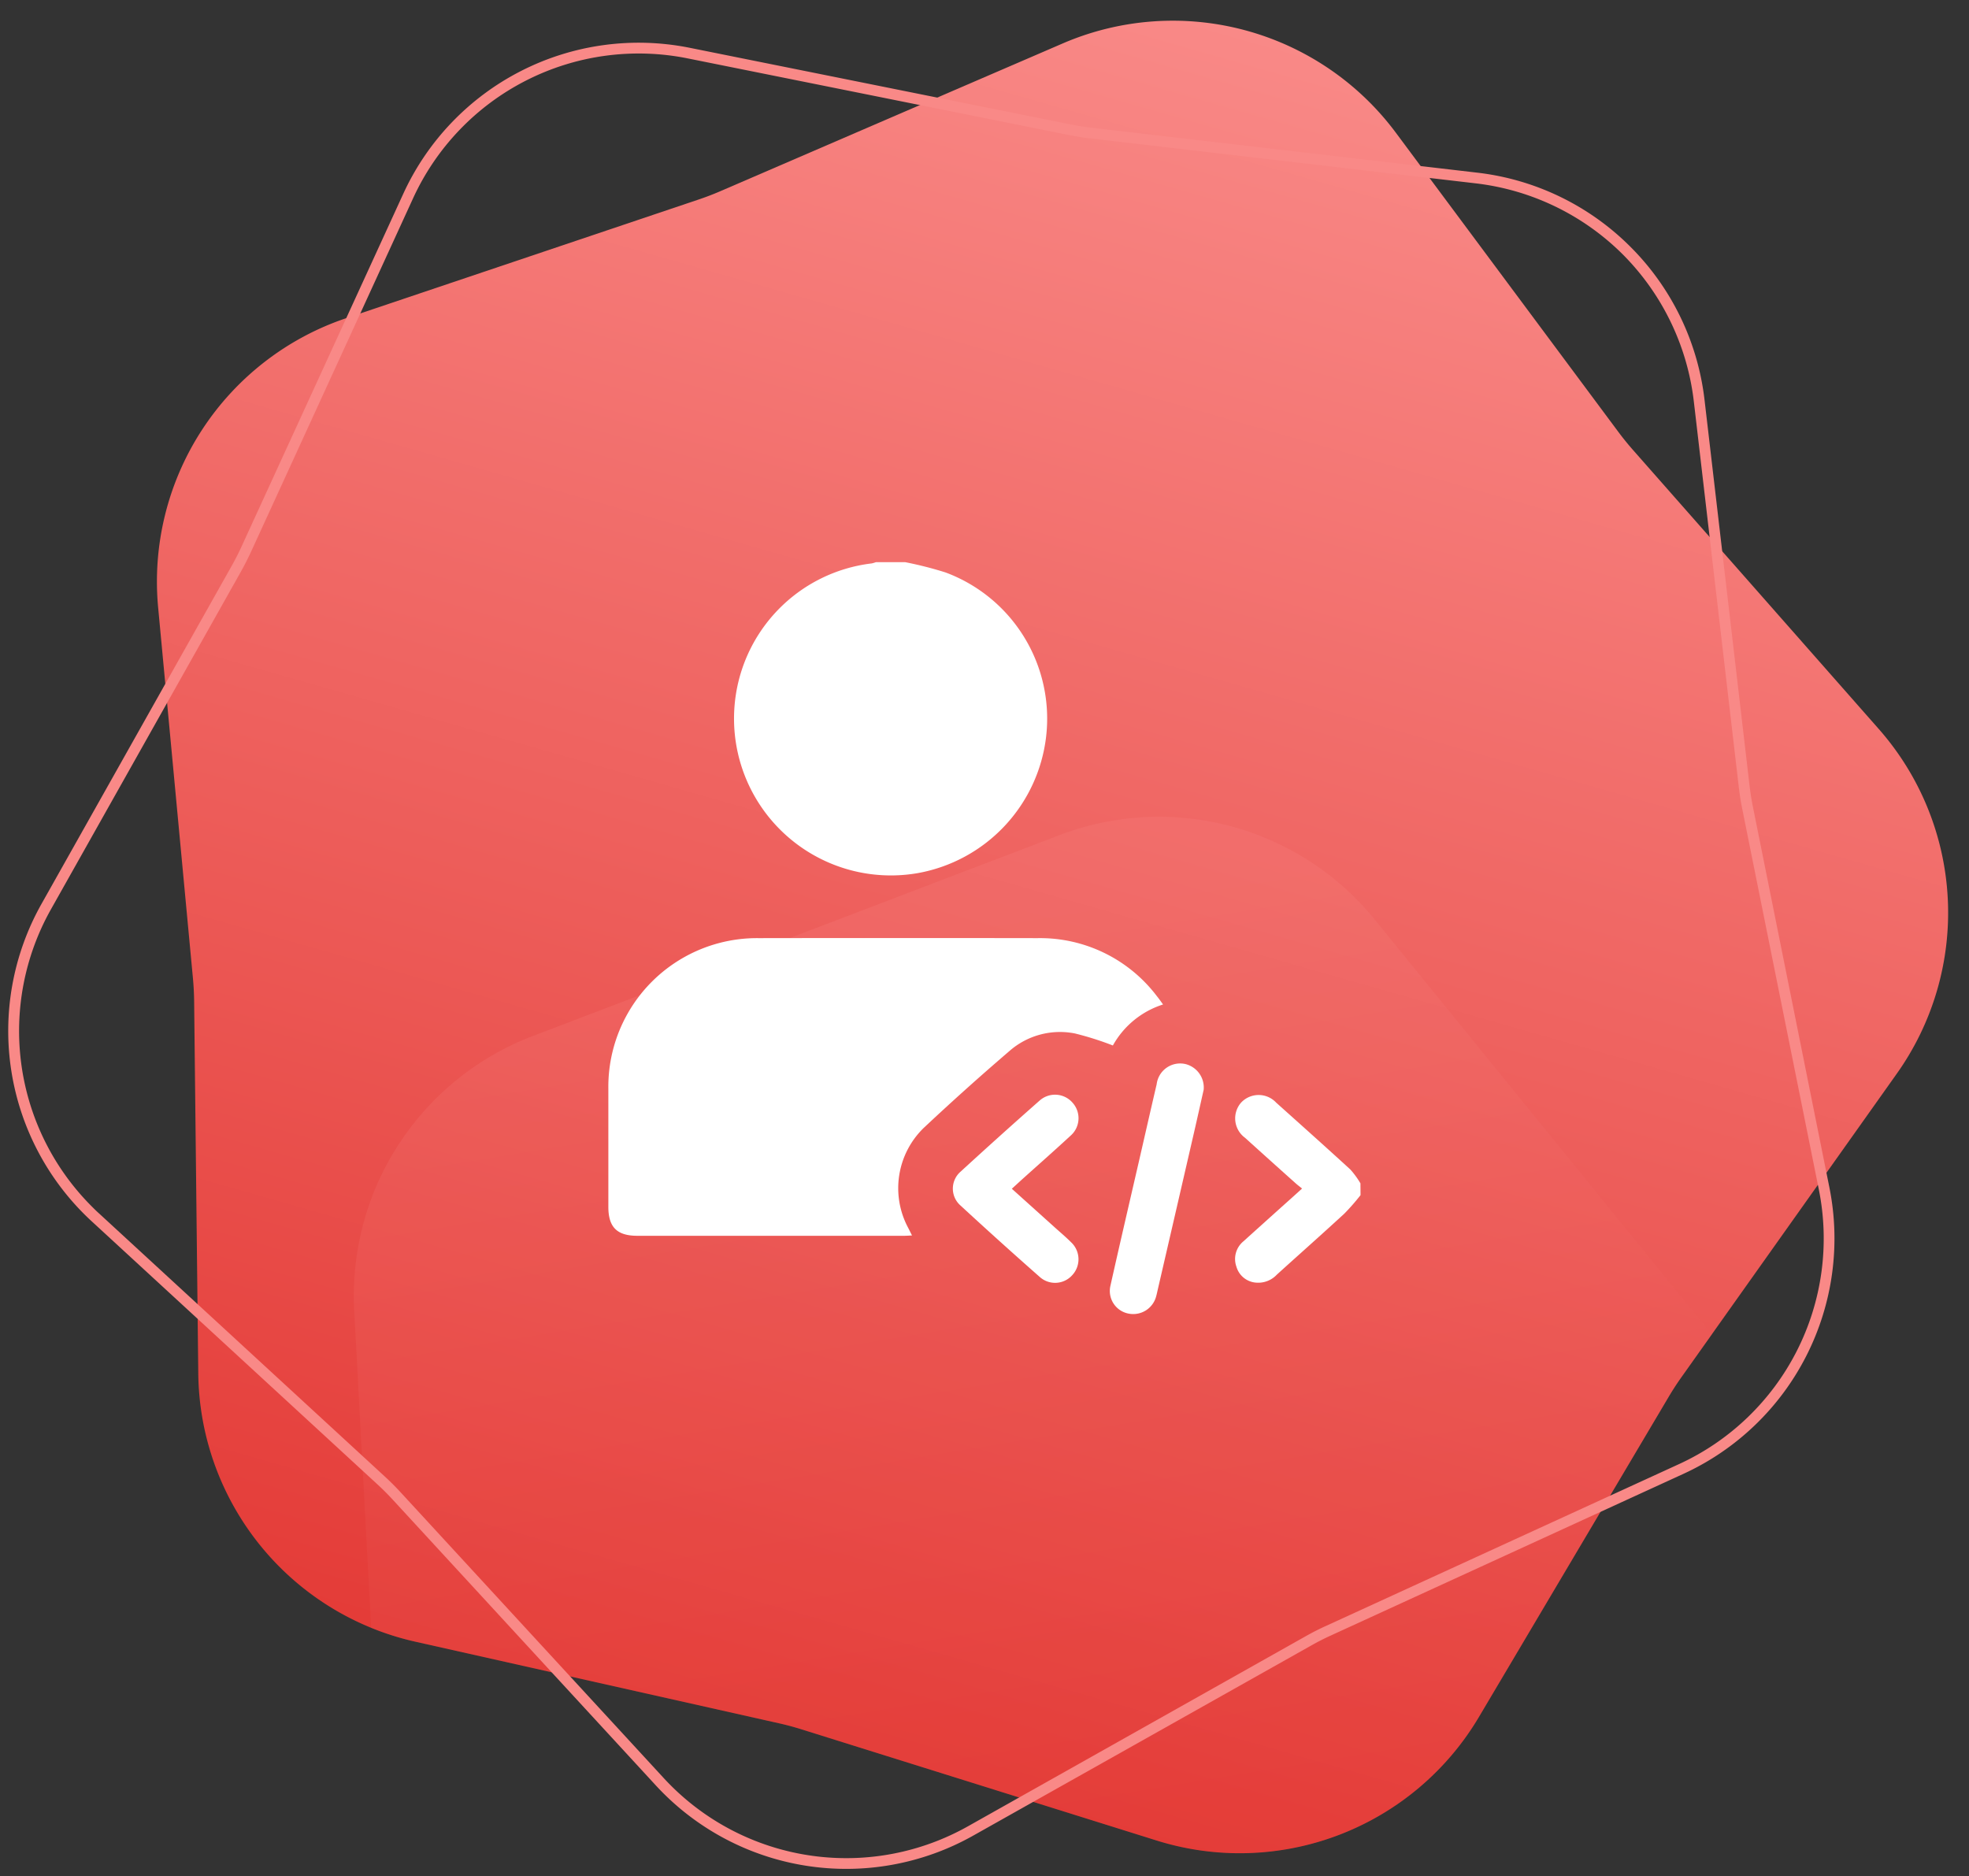
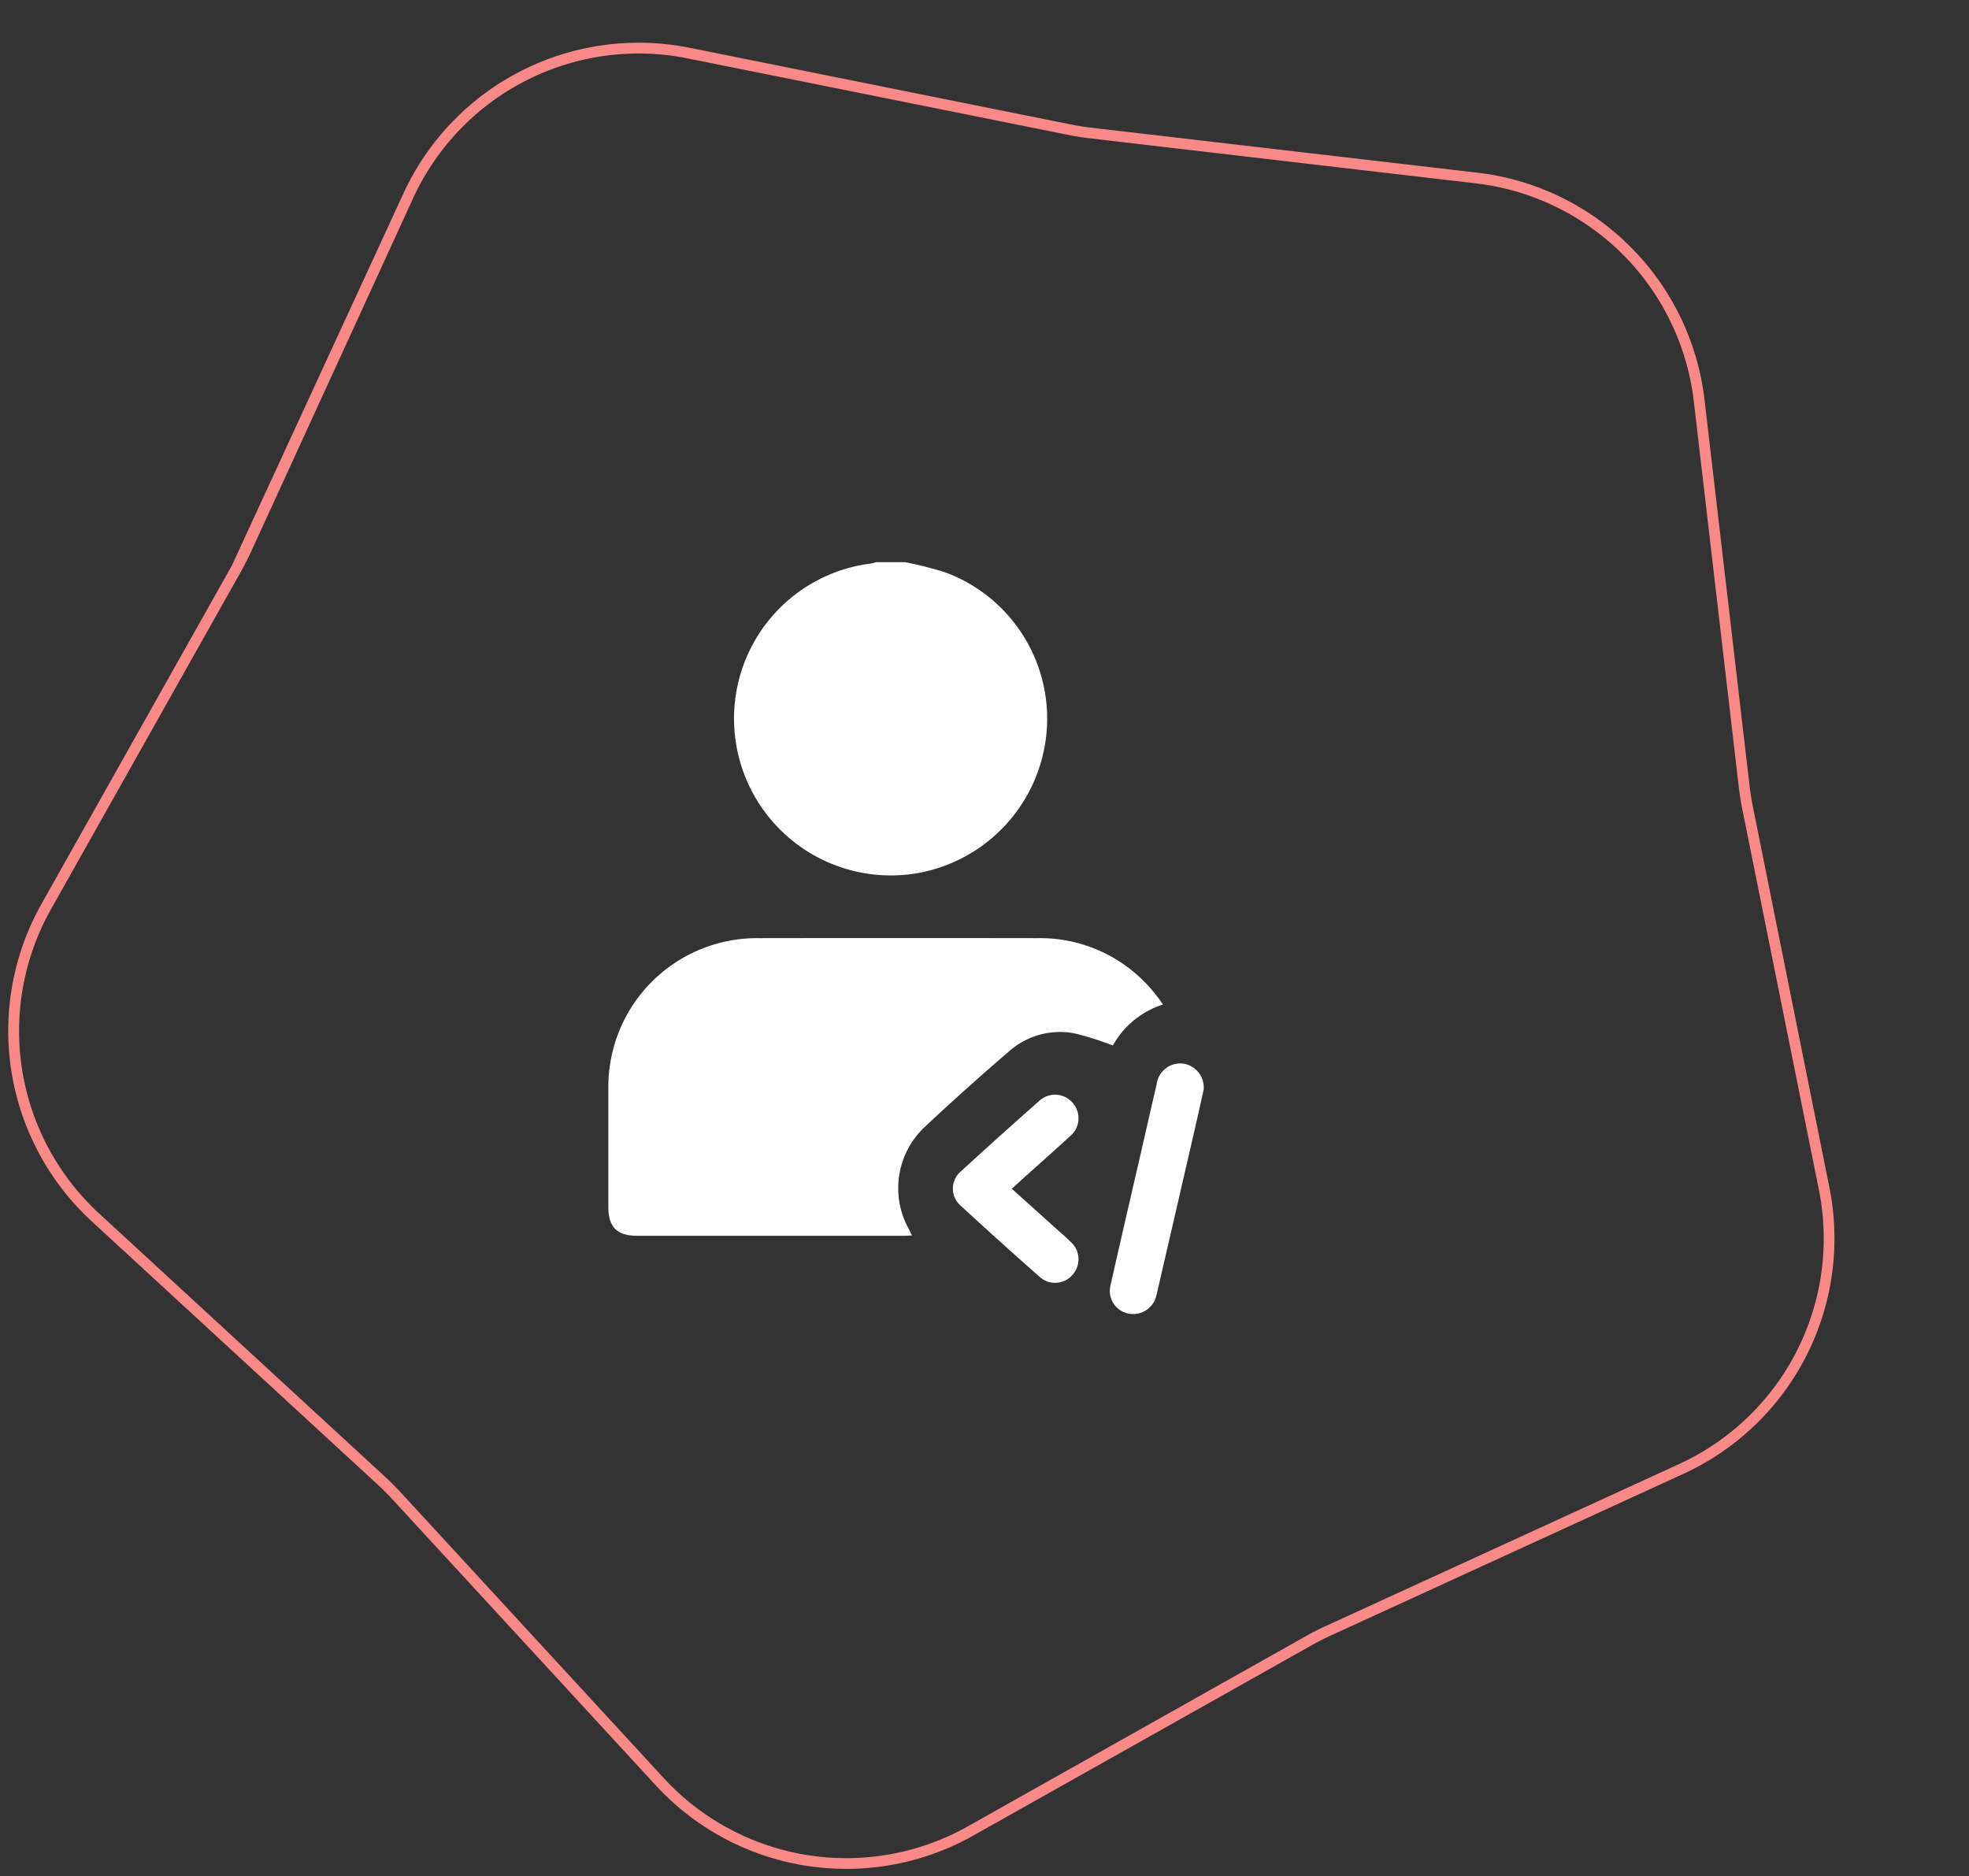
<svg xmlns="http://www.w3.org/2000/svg" xmlns:xlink="http://www.w3.org/1999/xlink" width="85" height="81" viewBox="0 0 85 81">
  <rect x="0" y="0" width="85" height="81" fill="#333333" stroke="none" />
  <defs>
    <clipPath id="clip-path">
      <rect id="Rectangle_17845" data-name="Rectangle 17845" width="85" height="81" transform="translate(-13310 -1491)" fill="#4b80a1" opacity="0.25" />
    </clipPath>
    <linearGradient id="linear-gradient" x1="0.5" x2="0.5" y2="1" gradientUnits="objectBoundingBox">
      <stop offset="0" stop-color="#f98987" />
      <stop offset="1" stop-color="#e43c38" />
    </linearGradient>
    <linearGradient id="linear-gradient-2" x1="0.312" y1="0.178" x2="0.766" y2="0.935" xlink:href="#linear-gradient" />
  </defs>
  <g id="hyperledger-wgyc-1" transform="translate(13310 1619)">
    <g id="Mask_Group_250" data-name="Mask Group 250" transform="translate(0 -128)" clip-path="url(#clip-path)">
      <g id="Group_8485" data-name="Group 8485" transform="translate(-13299.141 -5861.181)">
-         <path id="Polygon_20" data-name="Polygon 20" d="M34.712,5.892a12,12,0,0,1,14.892,0l12.612,9.98q.388.307.8.582l13.387,8.9a12,12,0,0,1,4.6,14.169L75.414,54.592q-.172.464-.306.942L70.773,71.013a12,12,0,0,1-12.051,8.754L42.653,79.1q-.495-.02-.99,0l-16.07.663a12,12,0,0,1-12.051-8.754L9.208,55.534q-.134-.477-.306-.942L3.308,39.526a12,12,0,0,1,4.6-14.169l13.387-8.9q.412-.274.8-.582Z" transform="matrix(0.966, 0.259, -0.259, 0.966, 3.01, 4357.375)" fill="url(#linear-gradient)" />
-         <path id="Intersection_3" data-name="Intersection 3" d="M39.94,43.061,23.87,42.4c-.329-.014-.66-.014-.989,0l-16.07.663a12.038,12.038,0,0,1-2.005-.084L.555,29.948A12,12,0,0,1,4.928,16.5L24.653,2.229a12,12,0,0,1,14.071,0L57.42,15.76l-.789,2.125q-.171.464-.306.941l-4.334,15.48a12,12,0,0,1-11.552,8.765Q40.191,43.071,39.94,43.061Z" transform="matrix(0.966, 0.259, -0.259, 0.966, 11.653, 4397.692)" opacity="0.2" fill="url(#linear-gradient-2)" />
-         <path id="Polygon_22" data-name="Polygon 22" d="M39.777.466a10.757,10.757,0,0,0-6.648,2.312l-13.148,10.4c-.25.2-.512.388-.777.565L5.247,23.028a10.713,10.713,0,0,0-4.11,12.65L6.97,51.385c.111.3.211.607.3.914l4.518,16.138A10.713,10.713,0,0,0,22.1,76.262c.148,0,.3,0,.446-.009L39.3,75.561c.318-.013.642-.013.96,0l16.754.692c.148.006.3.009.446.009a10.713,10.713,0,0,0,10.312-7.825L72.287,52.3c.086-.307.186-.615.3-.914l5.833-15.707a10.713,10.713,0,0,0-4.11-12.65L60.35,13.746c-.266-.177-.527-.367-.777-.565L46.424,2.778A10.757,10.757,0,0,0,39.777.466m0-.466a11.16,11.16,0,0,1,6.937,2.412l13.148,10.4q.362.286.746.542L74.564,22.64a11.179,11.179,0,0,1,4.289,13.2L73.021,51.547q-.161.433-.285.877L68.217,68.563a11.179,11.179,0,0,1-11.226,8.155l-16.754-.692q-.461-.019-.922,0l-16.754.692a11.179,11.179,0,0,1-11.226-8.155L6.818,52.425q-.124-.444-.285-.877L.7,35.84a11.179,11.179,0,0,1,4.289-13.2l13.957-9.282q.384-.255.746-.542L32.84,2.412A11.16,11.16,0,0,1,39.777,0Z" transform="translate(31.398 4352.708) rotate(45)" fill="#f98987" />
-         <path id="Polygon_21" data-name="Polygon 21" d="M26.879,11.1a26,26,0,0,1,30.557,0l11.59,8.418a26,26,0,0,1,9.448,29.074L74.051,62.2A26,26,0,0,1,49.325,80.159H34.991A26,26,0,0,1,10.264,62.2L5.841,48.588a26,26,0,0,1,9.448-29.074Z" transform="matrix(0.966, 0.259, -0.259, 0.966, 2.048, 4363.264)" fill="none" />
+         <path id="Polygon_22" data-name="Polygon 22" d="M39.777.466a10.757,10.757,0,0,0-6.648,2.312l-13.148,10.4c-.25.2-.512.388-.777.565L5.247,23.028a10.713,10.713,0,0,0-4.11,12.65L6.97,51.385c.111.3.211.607.3.914l4.518,16.138A10.713,10.713,0,0,0,22.1,76.262c.148,0,.3,0,.446-.009L39.3,75.561c.318-.013.642-.013.96,0l16.754.692c.148.006.3.009.446.009a10.713,10.713,0,0,0,10.312-7.825L72.287,52.3c.086-.307.186-.615.3-.914l5.833-15.707a10.713,10.713,0,0,0-4.11-12.65L60.35,13.746c-.266-.177-.527-.367-.777-.565L46.424,2.778A10.757,10.757,0,0,0,39.777.466m0-.466a11.16,11.16,0,0,1,6.937,2.412l13.148,10.4q.362.286.746.542L74.564,22.64a11.179,11.179,0,0,1,4.289,13.2L73.021,51.547q-.161.433-.285.877L68.217,68.563a11.179,11.179,0,0,1-11.226,8.155l-16.754-.692q-.461-.019-.922,0l-16.754.692a11.179,11.179,0,0,1-11.226-8.155L6.818,52.425L.7,35.84a11.179,11.179,0,0,1,4.289-13.2l13.957-9.282q.384-.255.746-.542L32.84,2.412A11.16,11.16,0,0,1,39.777,0Z" transform="translate(31.398 4352.708) rotate(45)" fill="#f98987" />
      </g>
    </g>
    <g id="Group_8490" data-name="Group 8490" transform="translate(-12785.385 -1664.731)">
      <path id="Path_9363" data-name="Path 9363" d="M-427.023,70a16.109,16.109,0,0,1,1.74.443,6.733,6.733,0,0,1,4.345,7.09,6.785,6.785,0,0,1-5.553,5.893,6.772,6.772,0,0,1-7.9-7.189,6.742,6.742,0,0,1,5.923-6.183,1.191,1.191,0,0,0,.18-.053Z" transform="translate(-58.517)" fill="#fff" />
-       <path id="Path_9364" data-name="Path 9364" d="M-173.46,345.89a9.387,9.387,0,0,1-.7.8c-.963.887-1.943,1.754-2.913,2.633a1.1,1.1,0,0,1-.883.346.954.954,0,0,1-.862-.689.988.988,0,0,1,.3-1.093q1.034-.934,2.072-1.863l.462-.418c-.1-.083-.191-.149-.274-.224q-1.1-.983-2.19-1.969a1.036,1.036,0,0,1-.173-1.511,1.035,1.035,0,0,1,1.519-.005c1.069.958,2.14,1.914,3.2,2.885a3.644,3.644,0,0,1,.438.6Z" transform="translate(-292.422 -248.565)" fill="#fff" />
      <path id="Path_9365" data-name="Path 9365" d="M-474.407,264.455a3.787,3.787,0,0,0-2.166,1.77,13.379,13.379,0,0,0-1.638-.519,3.31,3.31,0,0,0-2.841.77q-1.877,1.609-3.679,3.3a3.627,3.627,0,0,0-.681,4.318c.052.1.1.2.167.333-.138.006-.239.014-.34.014H-497.1c-.881,0-1.253-.373-1.253-1.25q0-2.552,0-5.1a6.419,6.419,0,0,1,6.488-6.5q6.024-.009,12.048,0a6.326,6.326,0,0,1,5.14,2.5C-474.588,264.2-474.513,264.308-474.407,264.455Z" transform="translate(0 -175.36)" fill="#fff" />
      <path id="Path_9366" data-name="Path 9366" d="M-238.684,326.662c-.12.53-.263,1.179-.412,1.826q-.785,3.408-1.573,6.815c-.021.092-.04.186-.066.277a1.024,1.024,0,0,1-1.2.742.994.994,0,0,1-.774-1.2c.408-1.822.832-3.64,1.251-5.46.248-1.079.493-2.16.745-3.238a1.022,1.022,0,0,1,1.243-.873A1.042,1.042,0,0,1-238.684,326.662Z" transform="translate(-233.97 -233.884)" fill="#fff" />
      <path id="Path_9367" data-name="Path 9367" d="M-320.235,345.527l1.872,1.685c.228.205.461.4.68.619a1.006,1.006,0,0,1,.057,1.425.991.991,0,0,1-1.4.082q-1.736-1.529-3.439-3.1a.97.97,0,0,1,.012-1.444q1.693-1.553,3.417-3.073a1,1,0,0,1,1.422.091,1,1,0,0,1-.084,1.423c-.7.646-1.412,1.274-2.119,1.91Z" transform="translate(-160.7 -248.477)" fill="#fff" />
    </g>
  </g>
</svg>